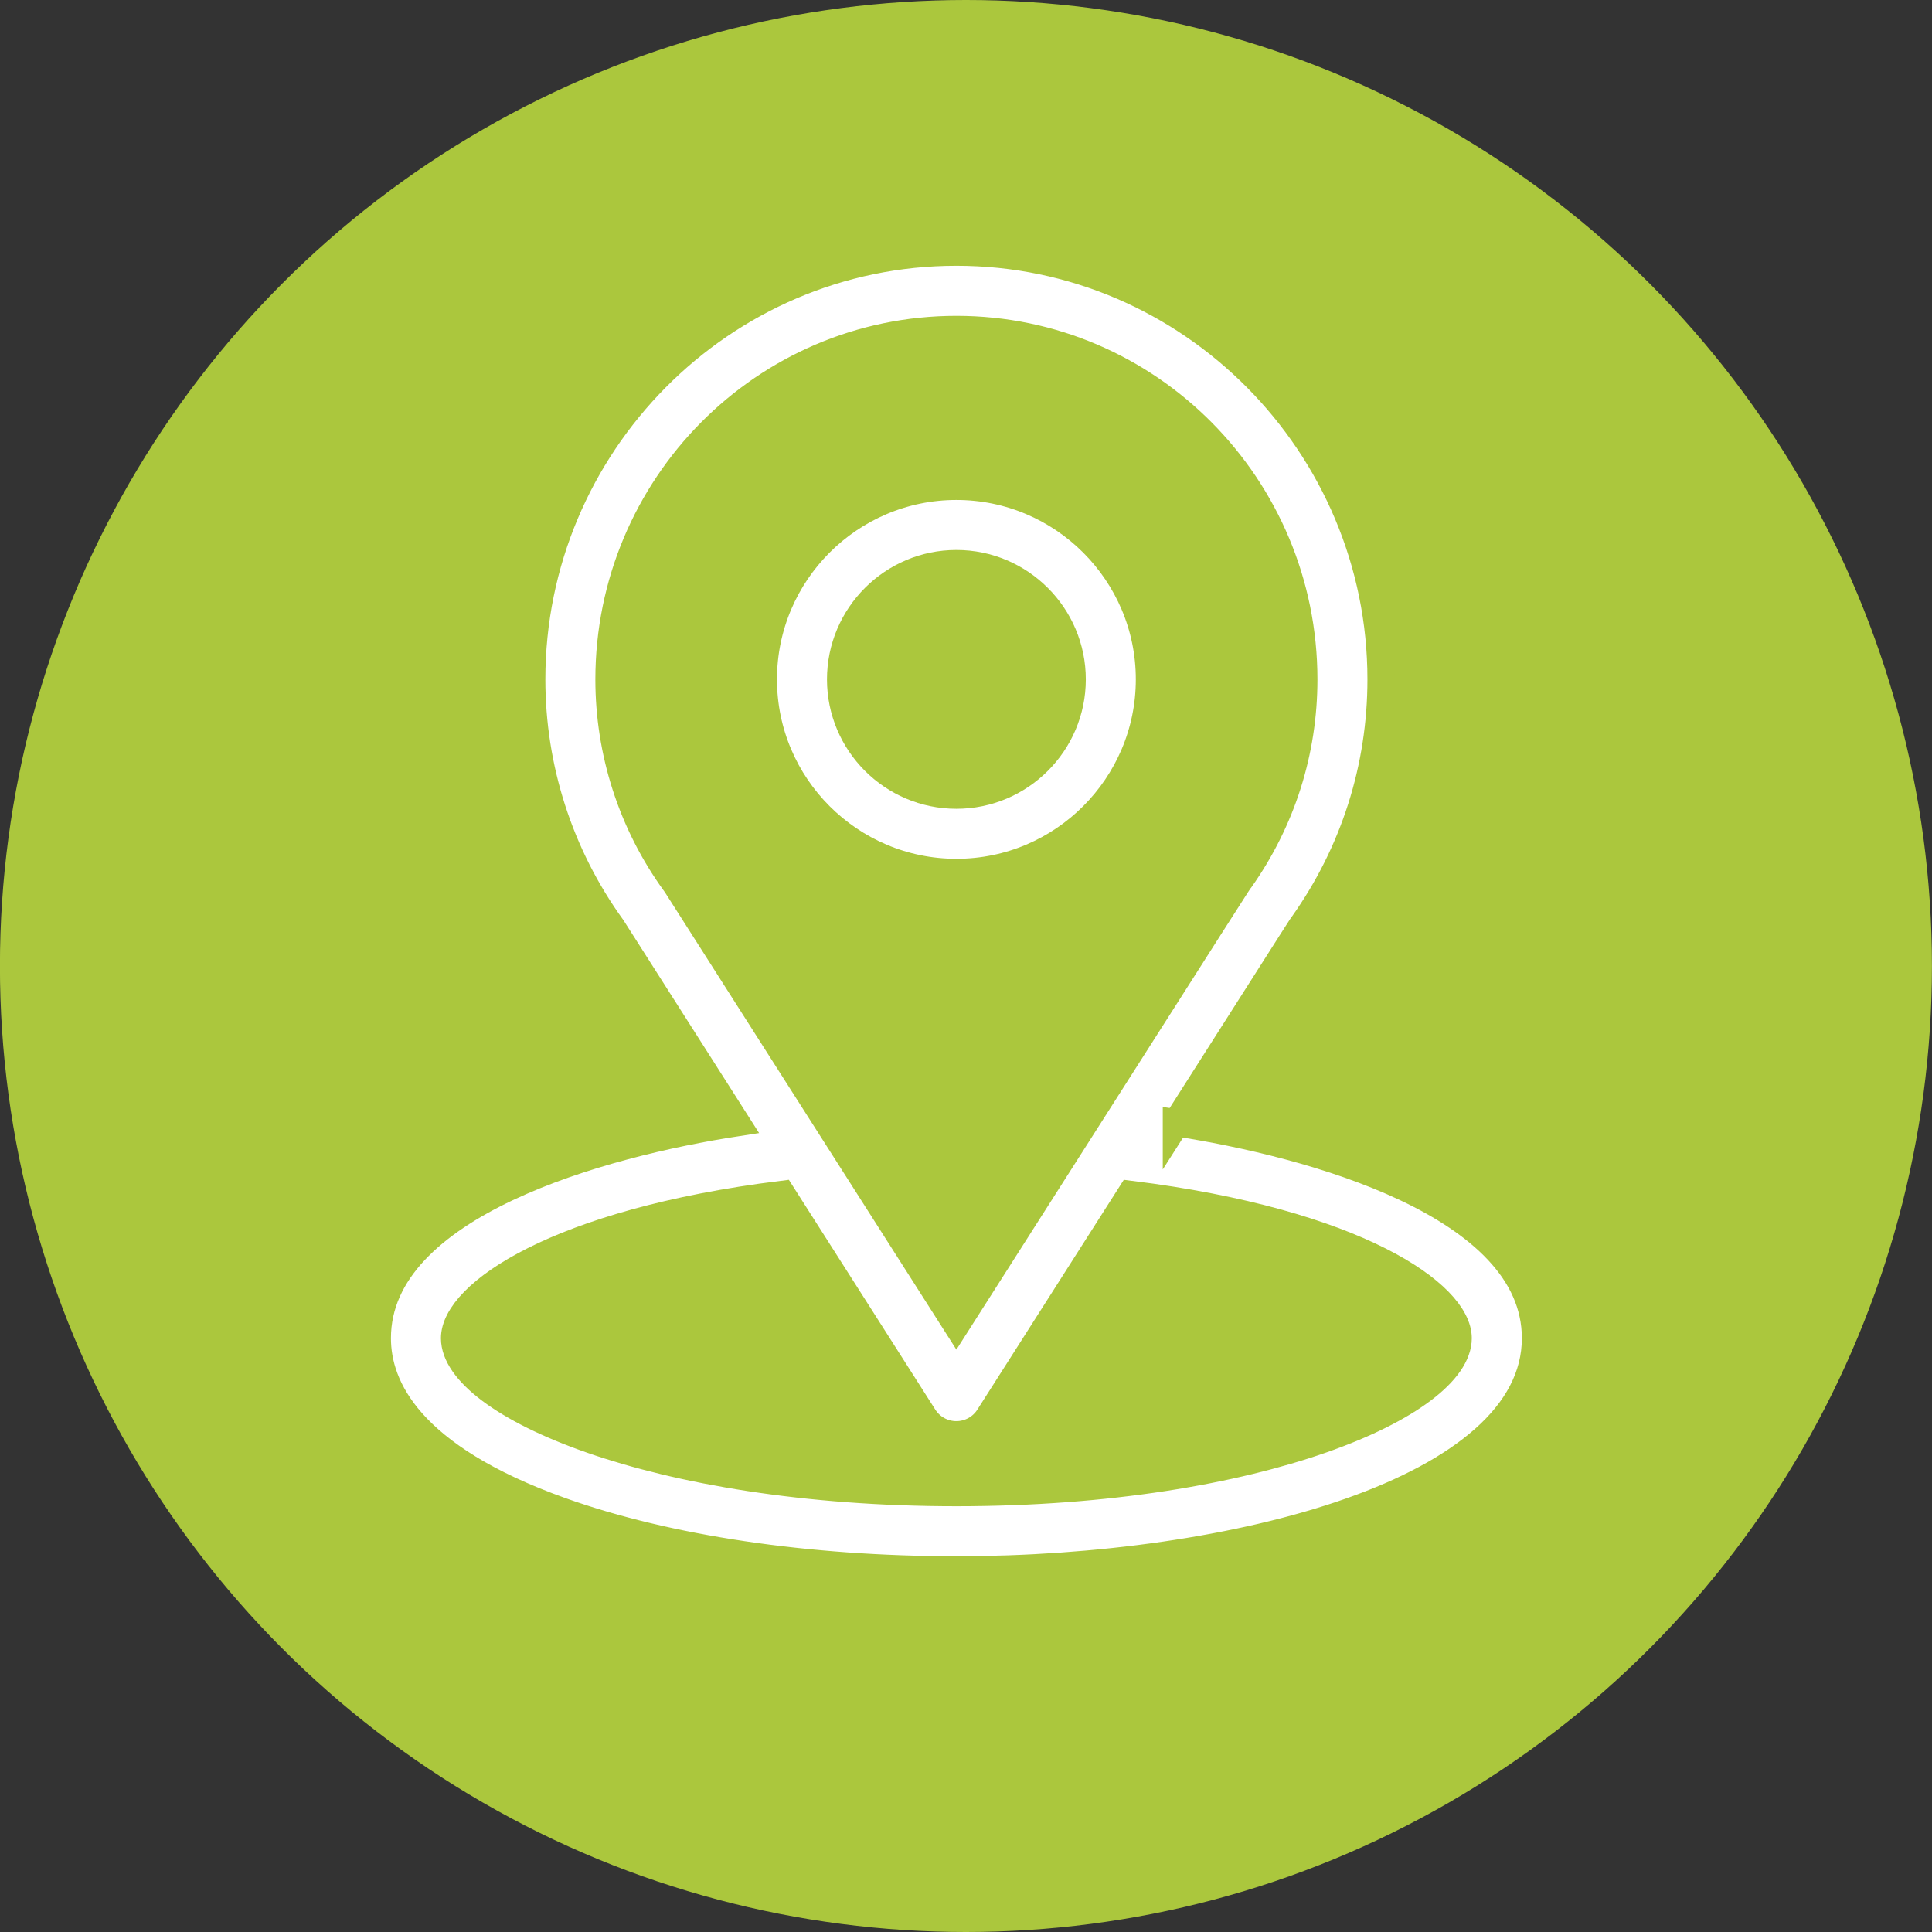
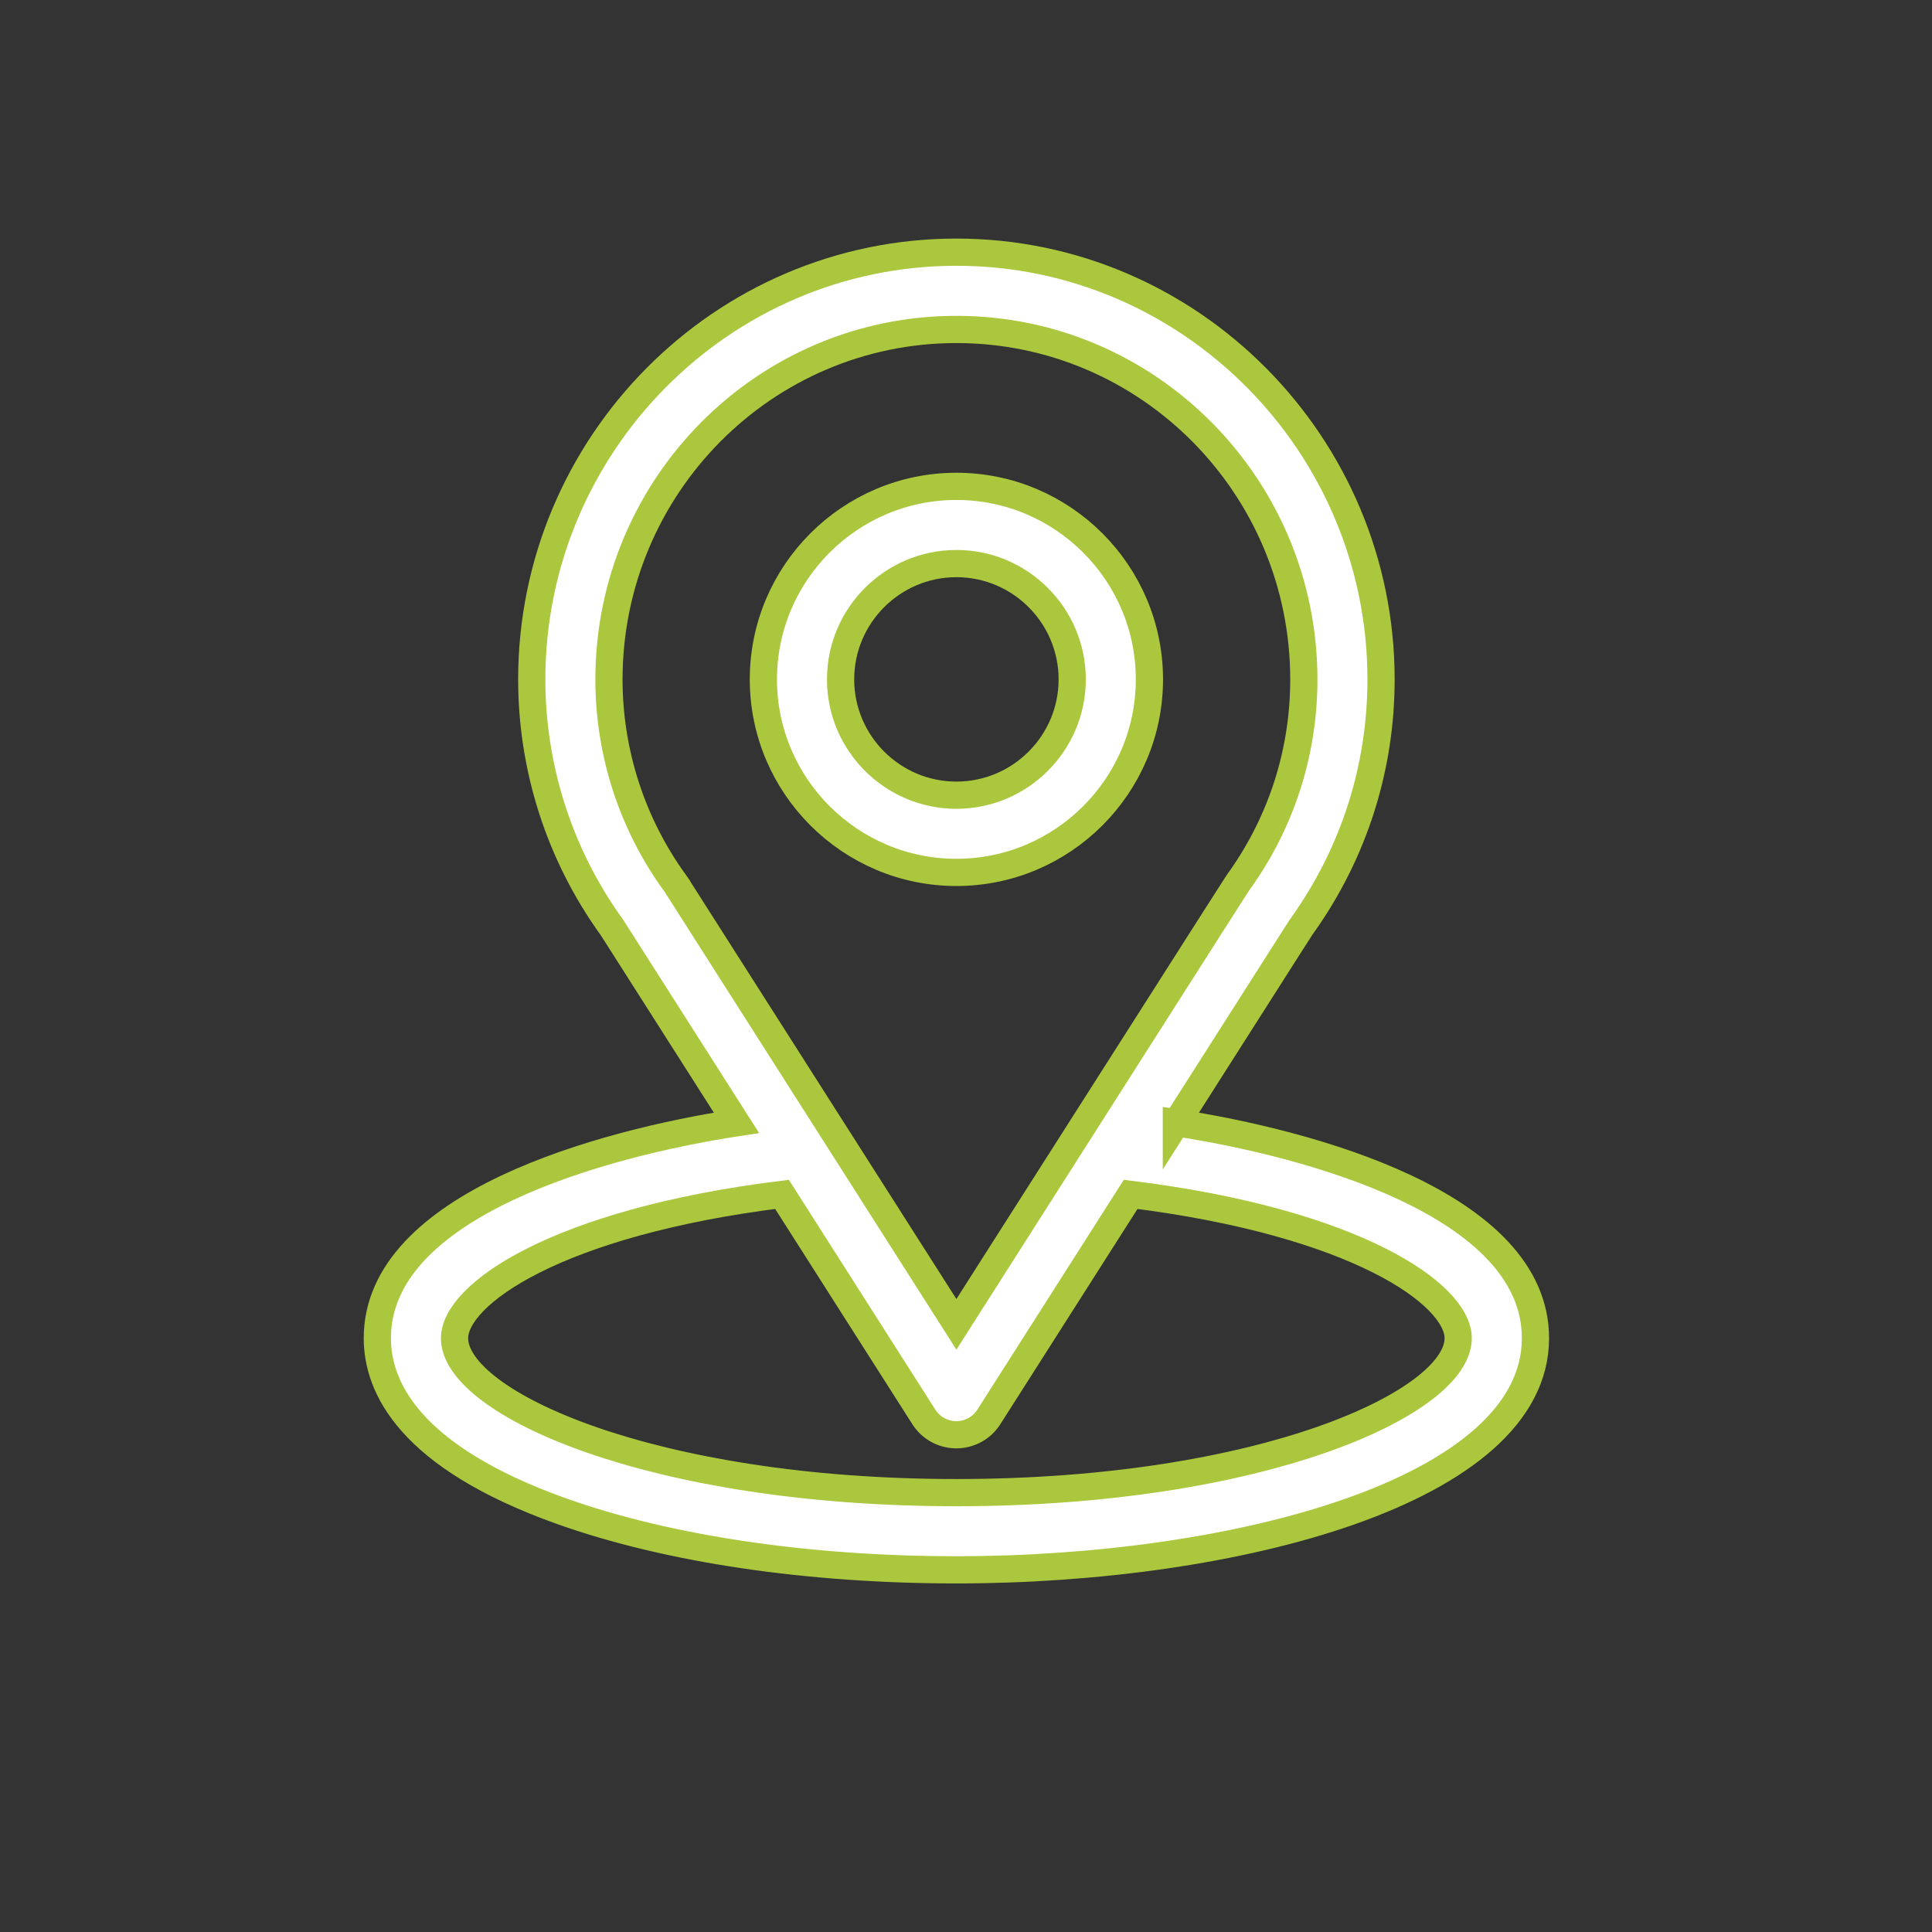
<svg xmlns="http://www.w3.org/2000/svg" id="Laag_2" data-name="Laag 2" viewBox="0 0 301.78 301.78">
  <rect x="0" y="0" width="301.78" height="301.78" fill="#333333" stroke="none" />
  <defs>
    <style>      .cls-1 {        fill: #fff;        stroke: #abc73d;        stroke-width: 4.25px;      }      .cls-2 {        fill: #abc73d;        stroke-width: 0px;      }    </style>
  </defs>
  <g id="Layer_1" data-name="Layer 1">
-     <circle class="cls-2" cx="150.88" cy="150.89" r="150.89" />
-   </g>
+     </g>
  <path class="cls-1" d="M183.75,175.38c21.9-34.37,19.15-30.08,19.78-30.98,7.97-11.25,12.19-24.48,12.19-38.28,0-36.59-29.69-66.73-66.33-66.73s-66.33,30.08-66.33,66.73c0,13.79,4.3,27.37,12.54,38.77l19.43,30.49c-20.77,3.19-56.09,12.71-56.09,33.65,0,7.64,4.98,18.52,28.73,27,16.58,5.92,38.5,9.18,61.72,9.18,43.43,0,90.45-12.25,90.45-36.18,0-20.95-35.27-30.45-56.09-33.65ZM105.67,138.26c-.07-.1-.14-.21-.21-.3-6.85-9.43-10.34-20.6-10.34-31.83,0-30.16,24.28-54.67,54.27-54.67s54.27,24.53,54.27,54.67c0,11.25-3.43,22.04-9.91,31.22-.58.77,2.45-3.94-44.36,69.51l-43.72-68.6ZM149.39,233.15c-47.43,0-78.39-13.94-78.39-24.12,0-6.84,15.91-18.09,51.15-22.47l22.15,34.76c1.11,1.74,3.02,2.79,5.08,2.79s3.98-1.05,5.08-2.79l22.15-34.76c35.25,4.38,51.16,15.63,51.16,22.47,0,10.09-30.68,24.12-78.39,24.12Z" />
  <path class="cls-1" d="M149.39,75.97c-16.62,0-30.15,13.53-30.15,30.15s13.53,30.15,30.15,30.15,30.15-13.53,30.15-30.15-13.53-30.15-30.15-30.15ZM149.39,124.21c-9.97,0-18.09-8.12-18.09-18.09s8.12-18.09,18.09-18.09,18.09,8.12,18.09,18.09-8.12,18.09-18.09,18.09Z" />
</svg>